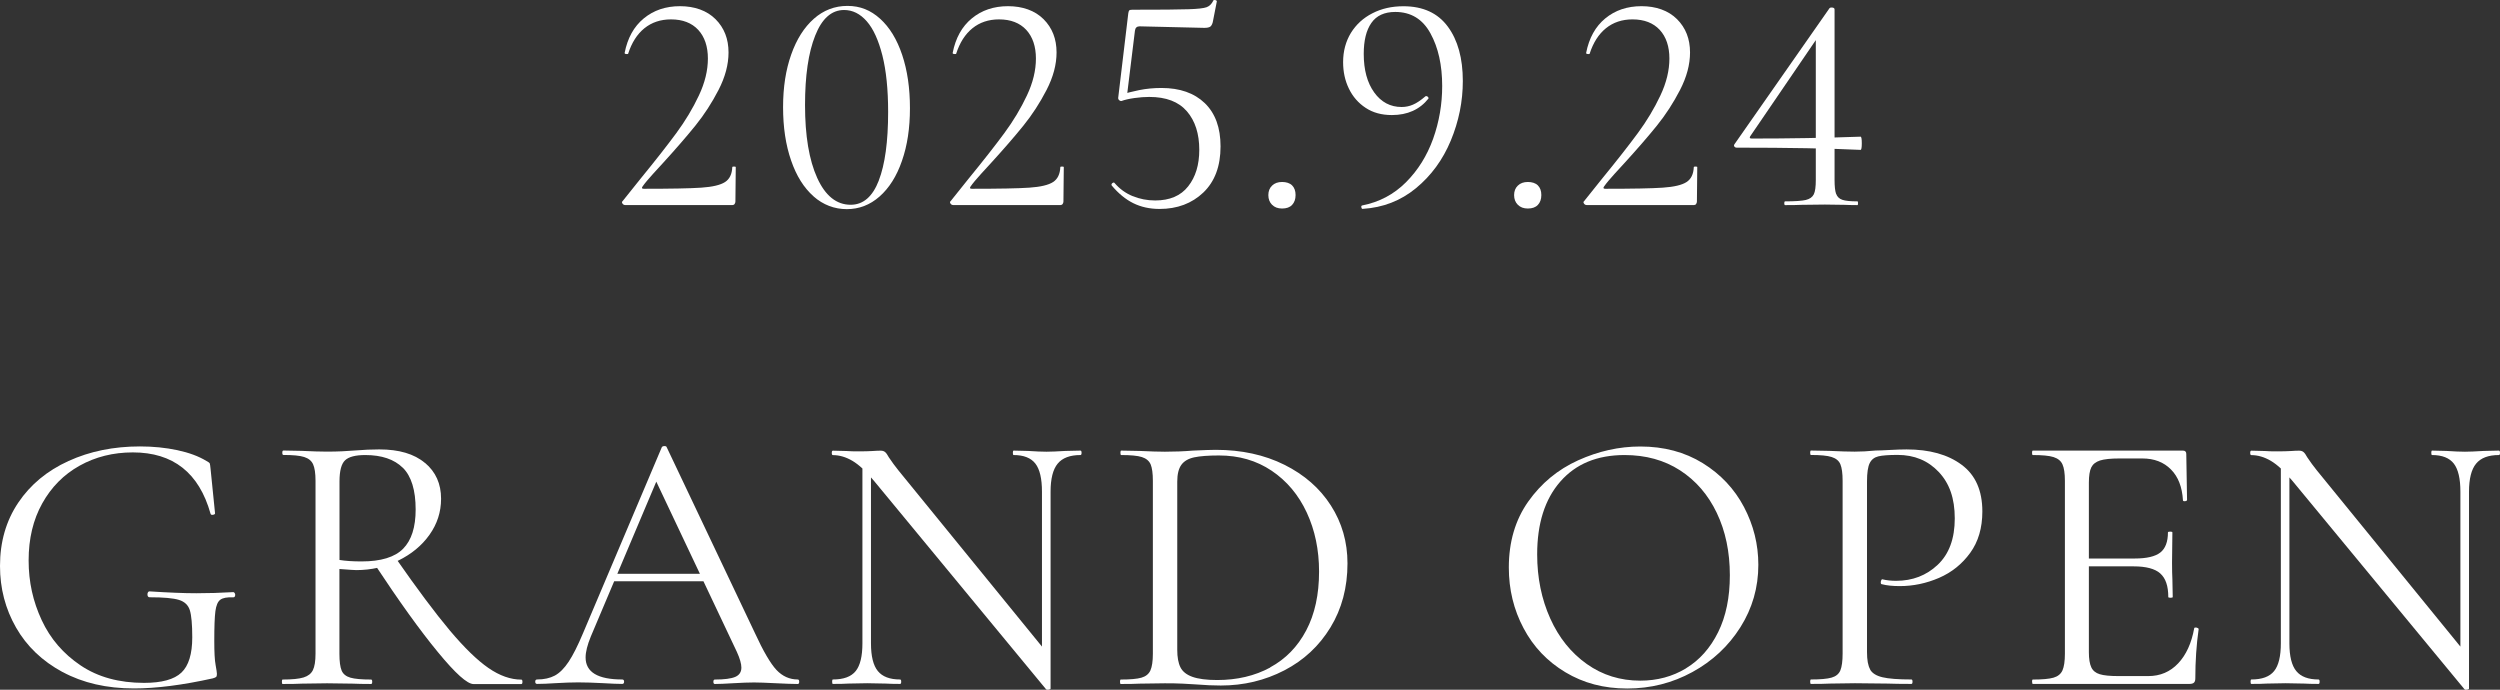
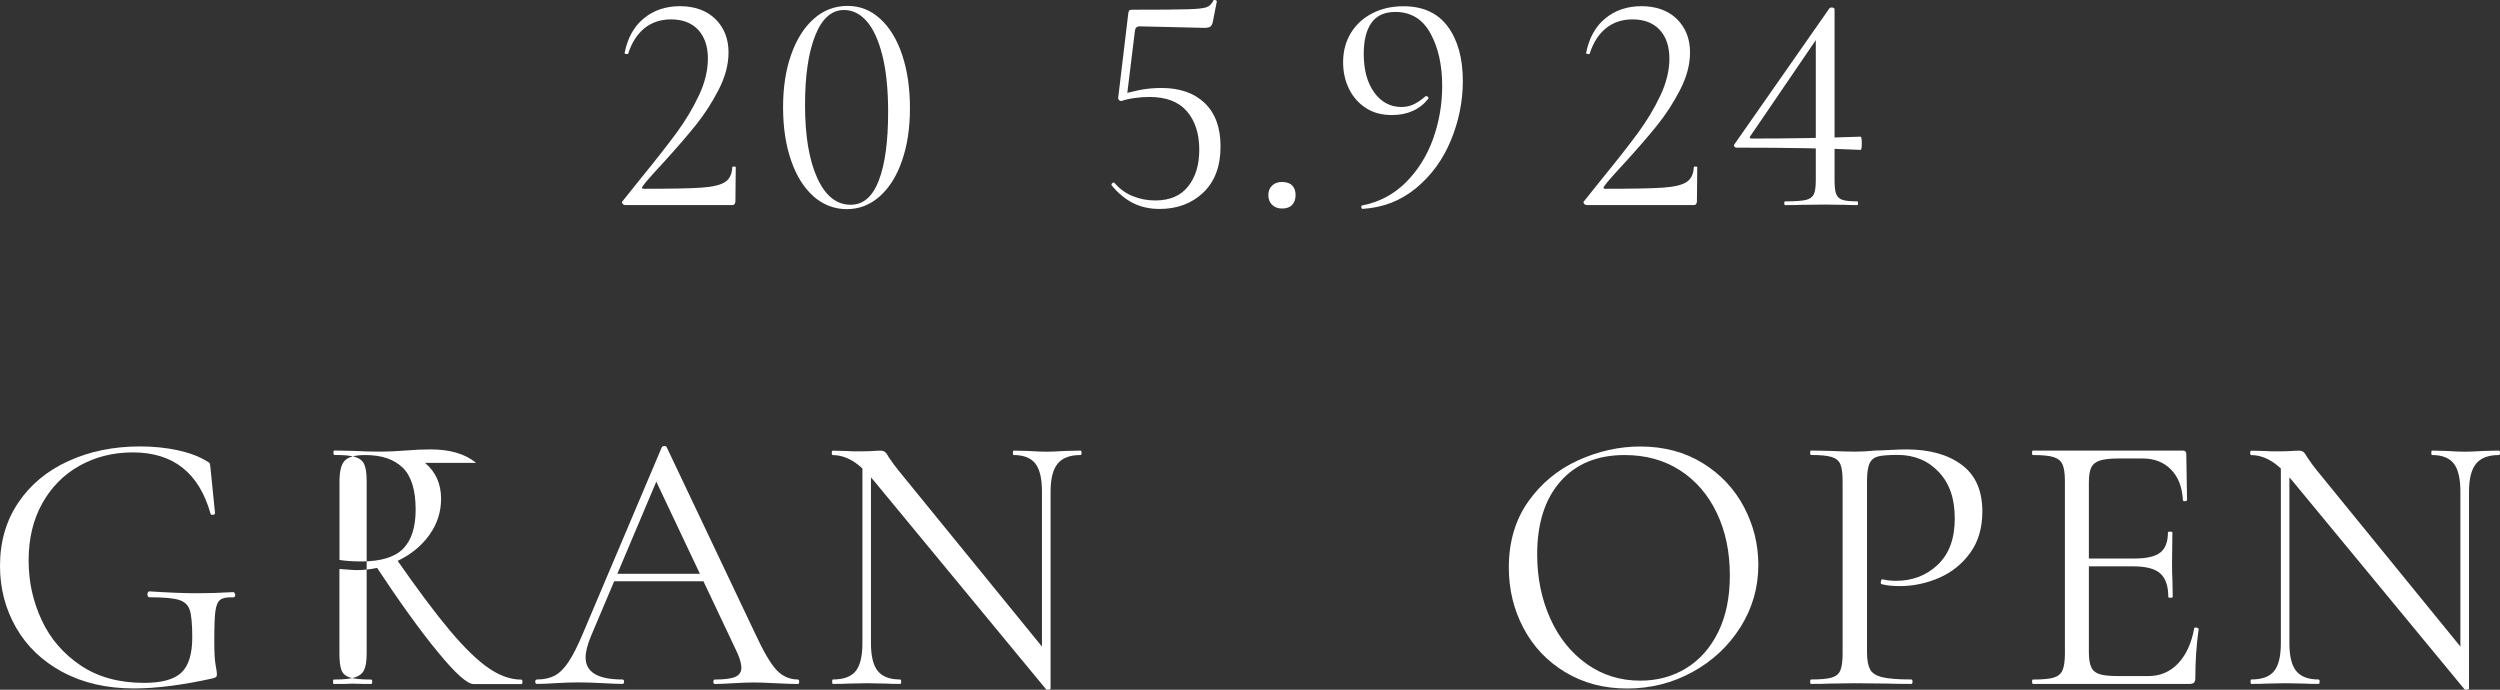
<svg xmlns="http://www.w3.org/2000/svg" id="_レイヤー_2" data-name="レイヤー 2" viewBox="0 0 359.8 99.27">
  <rect x="0" y="0" width="359.8" height="99.27" fill="#333333" stroke="none" />
  <defs>
    <style>
      .cls-1 {
        fill: #fff;
      }
    </style>
  </defs>
  <g id="_レイヤー_1-2" data-name="レイヤー 1">
    <g>
      <path class="cls-1" d="M89.59,29.3c-.11-.15-.1-.27.02-.36l2.56-3.2c2.16-2.64,3.88-4.84,5.17-6.59s2.37-3.55,3.24-5.4c.87-1.84,1.3-3.62,1.3-5.33s-.46-3.11-1.39-4.12c-.93-1-2.24-1.51-3.92-1.51-1.5,0-2.78.43-3.83,1.28-1.05.85-1.83,2.08-2.34,3.67,0,.03-.06.04-.18.04-.24,0-.35-.06-.32-.18.42-2.13,1.33-3.78,2.75-4.95s3.15-1.76,5.22-1.76,3.86.62,5.11,1.87,1.87,2.84,1.87,4.79c0,1.74-.48,3.54-1.44,5.4-.96,1.86-2.07,3.57-3.33,5.13-1.26,1.56-2.82,3.36-4.68,5.4-.27.3-.74.82-1.42,1.55-.67.74-1.18,1.34-1.51,1.82-.15.21-.09.32.18.32,3.9,0,6.66-.05,8.28-.16s2.76-.38,3.42-.81c.66-.43,1-1.15,1.04-2.14,0-.06.08-.09.25-.09s.25.03.25.09l-.05,4.95c0,.12-.04.23-.11.34s-.17.16-.29.16h-15.48c-.15,0-.28-.07-.38-.22Z" />
      <path class="cls-1" d="M117.09,28.26c-1.4-1.23-2.48-2.96-3.24-5.18-.77-2.22-1.15-4.77-1.15-7.65s.39-5.38,1.17-7.58c.78-2.21,1.87-3.92,3.26-5.15,1.39-1.23,3.01-1.85,4.84-1.85s3.34.62,4.7,1.85c1.36,1.23,2.42,2.96,3.17,5.2s1.12,4.79,1.12,7.67-.38,5.38-1.15,7.58c-.76,2.21-1.84,3.91-3.22,5.13s-2.96,1.82-4.72,1.82-3.4-.61-4.79-1.84ZM126.47,25.99c.9-2.32,1.35-5.62,1.35-9.88,0-3.24-.28-5.96-.83-8.14-.56-2.19-1.3-3.83-2.25-4.91s-2.03-1.62-3.26-1.62c-1.8,0-3.19,1.23-4.16,3.69-.98,2.46-1.46,5.79-1.46,9.99,0,4.41.58,7.9,1.75,10.48,1.17,2.58,2.78,3.87,4.82,3.87,1.8,0,3.15-1.16,4.05-3.49Z" />
-       <path class="cls-1" d="M136.8,29.3c-.11-.15-.1-.27.02-.36l2.56-3.2c2.16-2.64,3.88-4.84,5.17-6.59s2.37-3.55,3.24-5.4c.87-1.84,1.3-3.62,1.3-5.33s-.46-3.11-1.39-4.12c-.93-1-2.24-1.51-3.92-1.51-1.5,0-2.78.43-3.83,1.28-1.05.85-1.83,2.08-2.34,3.67,0,.03-.06.04-.18.04-.24,0-.35-.06-.32-.18.42-2.13,1.33-3.78,2.75-4.95s3.15-1.76,5.22-1.76,3.86.62,5.11,1.87,1.87,2.84,1.87,4.79c0,1.74-.48,3.54-1.44,5.4-.96,1.86-2.07,3.57-3.33,5.13-1.26,1.56-2.82,3.36-4.68,5.4-.27.3-.74.82-1.42,1.55-.67.74-1.18,1.34-1.51,1.82-.15.21-.09.32.18.32,3.9,0,6.66-.05,8.28-.16s2.76-.38,3.42-.81c.66-.43,1-1.15,1.04-2.14,0-.06.08-.09.25-.09s.25.03.25.09l-.05,4.95c0,.12-.04.23-.11.34s-.17.16-.29.16h-15.48c-.15,0-.28-.07-.38-.22Z" />
      <path class="cls-1" d="M163.01,28.22c1.02.42,2.1.63,3.24.63,2.1,0,3.68-.67,4.75-2.03,1.07-1.35,1.6-3.1,1.6-5.26,0-2.31-.59-4.16-1.78-5.54-1.19-1.38-2.99-2.07-5.42-2.07-.66,0-1.37.05-2.14.16-.77.11-1.39.25-1.87.43-.03,0-.04-.03-.04-.09,0-.15.02-.31.07-.47.05-.16.08-.29.11-.38.57-.21,1.37-.42,2.41-.63,1.04-.21,2.11-.31,3.22-.31,2.64,0,4.72.73,6.23,2.18,1.51,1.46,2.27,3.53,2.27,6.23,0,2.85-.83,5.06-2.48,6.64-1.65,1.57-3.75,2.36-6.3,2.36-1.41,0-2.67-.28-3.78-.83-1.11-.55-2.14-1.4-3.1-2.54l-.04-.09c0-.12.06-.22.18-.29.12-.07.21-.07.27.02.72.84,1.59,1.47,2.61,1.89ZM161.03,14.38c-.09-.11-.12-.23-.09-.38l1.44-12.06c.03-.21.07-.35.13-.43.06-.07.21-.11.45-.11,4.05,0,6.74-.02,8.08-.07,1.33-.04,2.2-.14,2.61-.29.41-.15.73-.46.97-.95,0-.06.06-.09.18-.09.09,0,.17.02.25.07.07.04.1.1.07.16l-.58,2.97c-.09.33-.22.55-.38.65s-.44.16-.83.16l-9.32-.22c-.39,0-.62.21-.67.63l-1.17,9.54-.77.58c-.15,0-.27-.05-.36-.16Z" />
      <path class="cls-1" d="M183.08,29.48c-.36-.36-.54-.83-.54-1.4s.18-1.03.54-1.37c.36-.35.84-.52,1.44-.52s1.11.16,1.44.49.5.79.5,1.39-.17,1.07-.5,1.42c-.33.35-.81.52-1.44.52s-1.08-.18-1.44-.54Z" />
      <path class="cls-1" d="M196.54,15.52c-1.05-.69-1.85-1.61-2.41-2.77-.56-1.15-.83-2.42-.83-3.8,0-1.59.38-2.99,1.12-4.21.75-1.21,1.78-2.16,3.1-2.83,1.32-.68,2.8-1.01,4.46-1.01,2.82,0,4.95.98,6.39,2.93,1.44,1.95,2.16,4.56,2.16,7.83,0,2.94-.58,5.8-1.73,8.57s-2.83,5.06-5.02,6.86c-2.19,1.8-4.74,2.79-7.65,2.97-.09.03-.16-.04-.2-.2-.04-.17,0-.26.11-.29,2.46-.48,4.56-1.59,6.3-3.33,1.74-1.74,3.04-3.83,3.92-6.28.87-2.45,1.3-4.97,1.3-7.58,0-3-.56-5.53-1.69-7.58-1.12-2.05-2.81-3.08-5.06-3.08-1.56,0-2.71.53-3.44,1.58-.74,1.05-1.1,2.54-1.1,4.45,0,2.31.5,4.16,1.51,5.56,1,1.39,2.32,2.09,3.94,2.09.57,0,1.12-.11,1.64-.34.52-.22,1.12-.62,1.78-1.19.03-.03.07-.04.13-.04.09,0,.17.04.25.13s.1.17.07.22c-1.26,1.59-3.02,2.38-5.27,2.38-1.47,0-2.73-.34-3.78-1.04Z" />
-       <path class="cls-1" d="M218.45,29.48c-.36-.36-.54-.83-.54-1.4s.18-1.03.54-1.37c.36-.35.84-.52,1.44-.52s1.11.16,1.44.49.5.79.5,1.39-.17,1.07-.5,1.42c-.33.35-.81.52-1.44.52s-1.08-.18-1.44-.54Z" />
      <path class="cls-1" d="M227.97,29.3c-.11-.15-.1-.27.02-.36l2.56-3.2c2.16-2.64,3.88-4.84,5.17-6.59s2.37-3.55,3.24-5.4c.87-1.84,1.3-3.62,1.3-5.33s-.46-3.11-1.39-4.12c-.93-1-2.24-1.51-3.92-1.51-1.5,0-2.78.43-3.83,1.28-1.05.85-1.83,2.08-2.34,3.67,0,.03-.06.04-.18.04-.24,0-.35-.06-.32-.18.42-2.13,1.33-3.78,2.75-4.95s3.15-1.76,5.22-1.76,3.86.62,5.11,1.87,1.87,2.84,1.87,4.79c0,1.74-.48,3.54-1.44,5.4-.96,1.86-2.07,3.57-3.33,5.13-1.26,1.56-2.82,3.36-4.68,5.4-.27.3-.74.82-1.42,1.55-.67.74-1.18,1.34-1.51,1.82-.15.21-.09.32.18.32,3.9,0,6.66-.05,8.28-.16s2.76-.38,3.42-.81c.66-.43,1-1.15,1.04-2.14,0-.06.08-.09.25-.09s.25.03.25.09l-.05,4.95c0,.12-.04.23-.11.34s-.17.16-.29.16h-15.48c-.15,0-.28-.07-.38-.22Z" />
      <path class="cls-1" d="M264.26,27.9c.15.42.45.71.9.86s1.17.22,2.16.22c.06,0,.09.09.09.27s-.03.27-.09.27c-.78,0-1.4-.02-1.85-.04l-2.83-.04-3.38.04c-.57.03-1.35.04-2.34.04-.09,0-.13-.09-.13-.27s.04-.27.13-.27c1.41,0,2.4-.07,2.97-.2.57-.14.95-.41,1.15-.81s.29-1.1.29-2.09V5l1.08-.81-10.53,15.44c-.12.21-.04.31.23.31,5.4,0,10.62-.09,15.66-.27.12,0,.18.31.18.95s-.06.95-.18.95c-4.41-.21-10.35-.32-17.82-.32-.15,0-.26-.05-.34-.16-.08-.11-.07-.22.02-.34l13.68-19.58c.06-.06.15-.09.27-.09.3,0,.45.09.45.27v24.53c0,.93.07,1.6.22,2.02Z" />
      <path class="cls-1" d="M9,96.72c-2.92-1.58-5.15-3.71-6.69-6.4-1.54-2.69-2.31-5.64-2.31-8.87,0-3.47.88-6.51,2.63-9.11,1.75-2.6,4.17-4.6,7.23-5.99,3.06-1.4,6.49-2.1,10.29-2.1,1.9,0,3.69.18,5.38.54,1.68.36,3.08.88,4.19,1.56.29.14.45.27.48.38s.07.38.11.81l.64,6.34c0,.11-.1.18-.3.21-.2.04-.31-.02-.35-.16-1.65-5.88-5.38-8.82-11.18-8.82-2.83,0-5.38.64-7.66,1.91-2.28,1.27-4.07,3.08-5.38,5.43-1.31,2.35-1.96,5.08-1.96,8.2s.63,5.91,1.88,8.6,3.13,4.86,5.62,6.53c2.49,1.67,5.53,2.5,9.11,2.5,2.54,0,4.34-.49,5.38-1.48,1.04-.98,1.56-2.68,1.56-5.08,0-1.86-.12-3.16-.35-3.9-.23-.73-.75-1.23-1.56-1.48-.81-.25-2.21-.38-4.22-.38-.21,0-.32-.14-.32-.43,0-.11.03-.21.08-.29s.12-.13.19-.13c2.79.18,5.05.27,6.77.27s3.46-.05,5.32-.16c.07,0,.13.04.19.13s.08.17.08.24c0,.25-.09.38-.27.38-.9-.04-1.52.08-1.88.35-.36.27-.59.82-.7,1.64-.11.83-.16,2.26-.16,4.3,0,1.61.06,2.76.19,3.44.12.68.19,1.11.19,1.29,0,.21-.04.36-.11.43-.07.07-.23.14-.48.21-4.37.97-8.15,1.45-11.34,1.45-3.94,0-7.37-.79-10.29-2.37Z" />
-       <path class="cls-1" d="M61.17,66.62c1.54,1.29,2.31,3.01,2.31,5.16,0,1.9-.56,3.63-1.67,5.19-1.11,1.56-2.61,2.79-4.49,3.71-1.88.91-3.9,1.37-6.05,1.37-.22,0-1.02-.05-2.42-.16v12.2c0,1.11.11,1.92.32,2.42s.64.84,1.26,1.02,1.62.27,2.98.27c.11,0,.16.11.16.32s-.05.32-.16.32c-1.11,0-1.99-.02-2.63-.05l-3.71-.05-3.65.05c-.65.04-1.56.05-2.74.05-.07,0-.11-.11-.11-.32s.04-.32.11-.32c1.36,0,2.36-.1,3.01-.3.64-.2,1.09-.54,1.34-1.05.25-.5.38-1.29.38-2.37v-24.89c0-1.08-.12-1.86-.35-2.37s-.66-.85-1.29-1.05c-.63-.2-1.62-.29-2.98-.29-.11,0-.16-.11-.16-.32s.05-.32.16-.32l2.63.05c1.5.07,2.72.11,3.65.11.79,0,1.52-.02,2.2-.05s1.25-.07,1.72-.11c1.36-.11,2.56-.16,3.6-.16,2.83,0,5.02.64,6.56,1.94ZM57.97,67.32c-1.24-1.22-3.04-1.83-5.4-1.83-1.4,0-2.37.25-2.9.75-.54.5-.81,1.52-.81,3.06v11.29c.86.14,1.92.21,3.17.21,2.79,0,4.79-.61,5.99-1.83,1.2-1.22,1.8-3.1,1.8-5.64,0-2.79-.62-4.8-1.85-6.02ZM63.02,93.85c-2.53-3.06-5.56-7.28-9.11-12.66l3.01-.91c3.12,4.48,5.72,7.96,7.82,10.46,2.1,2.49,3.95,4.29,5.56,5.4,1.61,1.11,3.19,1.67,4.73,1.67.11,0,.16.11.16.32s-.05.32-.16.32h-6.88c-.9,0-2.61-1.53-5.13-4.6Z" />
+       <path class="cls-1" d="M61.17,66.62c1.54,1.29,2.31,3.01,2.31,5.16,0,1.9-.56,3.63-1.67,5.19-1.11,1.56-2.61,2.79-4.49,3.71-1.88.91-3.9,1.37-6.05,1.37-.22,0-1.02-.05-2.42-.16v12.2c0,1.11.11,1.92.32,2.42s.64.84,1.26,1.02,1.62.27,2.98.27c.11,0,.16.11.16.32s-.05.32-.16.32c-1.11,0-1.99-.02-2.63-.05c-.65.04-1.56.05-2.74.05-.07,0-.11-.11-.11-.32s.04-.32.11-.32c1.36,0,2.36-.1,3.01-.3.64-.2,1.09-.54,1.34-1.05.25-.5.38-1.29.38-2.37v-24.89c0-1.08-.12-1.86-.35-2.37s-.66-.85-1.29-1.05c-.63-.2-1.62-.29-2.98-.29-.11,0-.16-.11-.16-.32s.05-.32.16-.32l2.63.05c1.5.07,2.72.11,3.65.11.79,0,1.52-.02,2.2-.05s1.25-.07,1.72-.11c1.36-.11,2.56-.16,3.6-.16,2.83,0,5.02.64,6.56,1.94ZM57.97,67.32c-1.24-1.22-3.04-1.83-5.4-1.83-1.4,0-2.37.25-2.9.75-.54.5-.81,1.52-.81,3.06v11.29c.86.14,1.92.21,3.17.21,2.79,0,4.79-.61,5.99-1.83,1.2-1.22,1.8-3.1,1.8-5.64,0-2.79-.62-4.8-1.85-6.02ZM63.02,93.85c-2.53-3.06-5.56-7.28-9.11-12.66l3.01-.91c3.12,4.48,5.72,7.96,7.82,10.46,2.1,2.49,3.95,4.29,5.56,5.4,1.61,1.11,3.19,1.67,4.73,1.67.11,0,.16.11.16.32s-.05.32-.16.32h-6.88c-.9,0-2.61-1.53-5.13-4.6Z" />
      <path class="cls-1" d="M115.02,98.12c0,.21-.07.32-.21.32-.68,0-1.74-.04-3.17-.11-1.43-.07-2.47-.11-3.12-.11-.79,0-1.79.04-3.01.11-1.15.07-2.02.11-2.63.11-.14,0-.21-.11-.21-.32s.07-.32.21-.32c1.36,0,2.34-.13,2.93-.38.59-.25.89-.7.89-1.34,0-.54-.21-1.29-.65-2.26l-11.93-25.21,1.34-1.67-10.43,24.67c-.5,1.22-.75,2.22-.75,3.01,0,2.12,1.76,3.17,5.27,3.17.18,0,.27.11.27.32s-.09.32-.27.32c-.64,0-1.58-.04-2.79-.11-1.36-.07-2.54-.11-3.55-.11-.93,0-2.01.04-3.22.11-1.08.07-1.97.11-2.69.11-.18,0-.27-.11-.27-.32s.09-.32.27-.32c1,0,1.85-.19,2.55-.56.7-.38,1.36-1.04,1.99-1.99.63-.95,1.32-2.32,2.07-4.11l11.34-26.77c.07-.11.2-.16.38-.16s.29.05.32.16l12.68,26.71c1.22,2.65,2.26,4.43,3.12,5.35.86.91,1.88,1.37,3.06,1.37.14,0,.21.11.21.32ZM88.2,82.58h14.24l.38,1.08h-15.16l.54-1.08Z" />
      <path class="cls-1" d="M150.93,99.25c-.18.04-.3.02-.38-.05l-24.72-29.94c-1.15-1.4-2.2-2.37-3.14-2.93-.95-.56-1.89-.83-2.82-.83-.11,0-.16-.11-.16-.32s.05-.32.16-.32l1.99.05c.43.04,1.02.05,1.77.05s1.43-.02,1.94-.05c.5-.04.9-.05,1.18-.05.25,0,.46.06.62.19.16.13.35.38.56.78.43.64.88,1.26,1.34,1.83l21.5,26.39.43,5.05c0,.07-.09.12-.27.16ZM124.11,66.08l1.24.11v26.39c0,1.86.33,3.2.99,4,.66.81,1.73,1.21,3.2,1.21.11,0,.16.11.16.32s-.05.32-.16.32c-.9,0-1.58-.02-2.04-.05l-2.69-.05-2.74.05c-.5.04-1.24.05-2.2.05-.07,0-.11-.11-.11-.32s.04-.32.11-.32c1.54,0,2.63-.4,3.28-1.21.65-.8.97-2.14.97-4v-26.5ZM151.2,99.09l-1.24-1.67v-26.66c0-1.86-.31-3.21-.94-4.03-.63-.82-1.68-1.24-3.14-1.24-.07,0-.11-.11-.11-.32s.04-.32.11-.32l2.1.05c1.07.07,1.95.11,2.63.11.64,0,1.54-.04,2.69-.11l2.2-.05c.11,0,.16.11.16.32s-.05.32-.16.32c-1.5,0-2.6.41-3.28,1.24-.68.82-1.02,2.17-1.02,4.03v28.33Z" />
-       <path class="cls-1" d="M172.11,98.5c-.5-.04-1.14-.07-1.91-.11-.77-.04-1.62-.05-2.55-.05l-3.66.05c-.64.04-1.54.05-2.69.05-.07,0-.11-.11-.11-.32s.04-.32.11-.32c1.36,0,2.36-.09,2.98-.27s1.06-.53,1.29-1.05c.23-.52.35-1.32.35-2.39v-24.89c0-1.08-.11-1.86-.32-2.37-.22-.5-.64-.85-1.26-1.05-.63-.2-1.62-.29-2.98-.29-.07,0-.11-.11-.11-.32s.04-.32.11-.32l2.69.05c1.51.07,2.71.11,3.6.11,1.36,0,2.71-.05,4.03-.16,1.58-.07,2.67-.11,3.28-.11,3.73,0,7.02.72,9.89,2.15,2.87,1.43,5.1,3.38,6.69,5.86s2.39,5.25,2.39,8.33c0,3.48-.82,6.55-2.45,9.22-1.63,2.67-3.84,4.73-6.64,6.18s-5.84,2.18-9.14,2.18c-1.04,0-2.24-.05-3.6-.16ZM182.8,96.05c2.22-1.2,3.95-2.97,5.19-5.32,1.24-2.35,1.85-5.17,1.85-8.47,0-3.12-.59-5.95-1.77-8.49-1.18-2.54-2.87-4.55-5.05-6.02-2.19-1.47-4.71-2.2-7.58-2.2-1.54,0-2.73.09-3.57.27-.84.18-1.46.54-1.85,1.08-.39.54-.59,1.34-.59,2.42v24.19c0,1.07.15,1.92.46,2.53.3.61.88,1.07,1.72,1.37.84.3,2.03.46,3.57.46,2.87,0,5.41-.6,7.63-1.8Z" />
      <path class="cls-1" d="M225.29,96.75c-2.6-1.56-4.61-3.67-6.02-6.34-1.42-2.67-2.12-5.58-2.12-8.73,0-3.69.93-6.85,2.79-9.49,1.86-2.63,4.25-4.61,7.18-5.94,2.92-1.32,5.9-1.99,8.95-1.99,3.4,0,6.4.8,8.98,2.39s4.56,3.7,5.94,6.31c1.38,2.62,2.07,5.39,2.07,8.33,0,3.26-.86,6.25-2.58,8.98-1.72,2.72-4.02,4.87-6.91,6.45-2.88,1.58-6.01,2.37-9.38,2.37s-6.3-.78-8.9-2.34ZM242.65,96.18c1.95-1.18,3.49-2.91,4.62-5.19,1.13-2.28,1.69-5.01,1.69-8.2,0-3.37-.63-6.36-1.88-8.97-1.25-2.62-3.02-4.66-5.29-6.13-2.28-1.47-4.94-2.2-7.98-2.2-3.94,0-7.02,1.27-9.25,3.82s-3.33,6.04-3.33,10.48c0,3.37.63,6.44,1.88,9.22s3.01,4.96,5.27,6.56c2.26,1.6,4.82,2.39,7.69,2.39,2.44,0,4.63-.59,6.58-1.77Z" />
      <path class="cls-1" d="M269.15,96.37c.3.52.89.89,1.77,1.1.88.21,2.27.32,4.17.32.11,0,.16.11.16.32s-.05.32-.16.32c-1.47,0-2.62-.02-3.44-.05l-4.68-.05-3.6.05c-.68.04-1.59.05-2.74.05-.07,0-.11-.11-.11-.32s.04-.32.11-.32c1.36,0,2.36-.09,2.98-.27s1.05-.53,1.26-1.05c.21-.52.32-1.32.32-2.39v-24.89c0-1.08-.11-1.86-.32-2.37s-.64-.85-1.26-1.05c-.63-.2-1.62-.29-2.98-.29-.07,0-.11-.11-.11-.32s.04-.32.11-.32l2.69.05c1.5.07,2.71.11,3.6.11s1.9-.05,3.01-.16c.43,0,1.11-.03,2.04-.08.93-.05,1.74-.08,2.42-.08,3.3,0,5.94.73,7.93,2.21,1.99,1.47,2.98,3.71,2.98,6.72,0,2.36-.58,4.35-1.75,5.96-1.17,1.61-2.66,2.81-4.49,3.6-1.83.79-3.71,1.18-5.64,1.18-1.04,0-1.9-.09-2.58-.27-.11,0-.16-.09-.16-.27,0-.11.03-.21.08-.32s.12-.14.19-.11c.57.14,1.22.21,1.94.21,2.37,0,4.36-.77,5.99-2.31,1.63-1.54,2.45-3.76,2.45-6.67s-.77-5.06-2.31-6.69c-1.54-1.63-3.51-2.45-5.91-2.45-1.29,0-2.22.07-2.79.21-.57.14-.99.47-1.24.99-.25.52-.38,1.39-.38,2.61v24.56c0,1.15.15,1.98.46,2.5Z" />
      <path class="cls-1" d="M292.45,98.12c0-.21.04-.32.11-.32,1.36,0,2.36-.09,2.98-.27s1.06-.53,1.29-1.05c.23-.52.35-1.32.35-2.39v-24.89c0-1.08-.12-1.86-.35-2.37s-.66-.85-1.29-1.05c-.63-.2-1.62-.29-2.98-.29-.07,0-.11-.11-.11-.32s.04-.32.11-.32h21.61c.32,0,.48.16.48.48l.11,6.61c0,.11-.1.17-.29.19-.2.02-.3-.03-.3-.13-.11-1.9-.68-3.38-1.72-4.43-1.04-1.06-2.42-1.59-4.14-1.59h-3.28c-1.25,0-2.19.1-2.79.29-.61.2-1.03.53-1.26.99-.23.47-.35,1.2-.35,2.2v24.4c0,.97.12,1.69.35,2.18s.64.82,1.21.99c.57.18,1.47.27,2.69.27h4.3c1.72,0,3.15-.61,4.3-1.83,1.15-1.22,1.92-2.9,2.31-5.05,0-.07.07-.11.21-.11.11,0,.21.03.3.08.09.05.13.1.13.13-.32,2.26-.48,4.62-.48,7.1,0,.29-.06.49-.19.62-.13.13-.35.19-.67.19h-22.52c-.07,0-.11-.11-.11-.32ZM310.91,82.53c-.77-.68-2.05-1.02-3.84-1.02h-8.06v-1.13h8.22c1.72,0,2.95-.29,3.68-.86.73-.57,1.1-1.54,1.1-2.9,0-.07.11-.11.32-.11s.32.04.32.11l-.05,4.35c0,1.04.02,1.83.05,2.37l.05,2.58c0,.07-.11.11-.32.11s-.32-.04-.32-.11c0-1.58-.38-2.71-1.16-3.39Z" />
      <path class="cls-1" d="M355.07,99.25c-.18.04-.3.02-.38-.05l-24.72-29.94c-1.15-1.4-2.2-2.37-3.14-2.93-.95-.56-1.89-.83-2.82-.83-.11,0-.16-.11-.16-.32s.05-.32.16-.32l1.99.05c.43.04,1.02.05,1.77.05s1.43-.02,1.94-.05c.5-.04.9-.05,1.18-.05.25,0,.46.06.62.19.16.13.35.38.56.78.43.64.88,1.26,1.34,1.83l21.5,26.39.43,5.05c0,.07-.09.12-.27.16ZM328.25,66.08l1.24.11v26.39c0,1.86.33,3.2.99,4,.66.81,1.73,1.21,3.2,1.21.11,0,.16.11.16.32s-.05.32-.16.32c-.9,0-1.58-.02-2.04-.05l-2.69-.05-2.74.05c-.5.04-1.24.05-2.2.05-.07,0-.11-.11-.11-.32s.04-.32.11-.32c1.54,0,2.63-.4,3.28-1.21.65-.8.97-2.14.97-4v-26.5ZM355.34,99.09l-1.24-1.67v-26.66c0-1.86-.31-3.21-.94-4.03-.63-.82-1.68-1.24-3.14-1.24-.07,0-.11-.11-.11-.32s.04-.32.11-.32l2.1.05c1.07.07,1.95.11,2.63.11.64,0,1.54-.04,2.69-.11l2.2-.05c.11,0,.16.11.16.32s-.05.32-.16.32c-1.5,0-2.6.41-3.28,1.24-.68.82-1.02,2.17-1.02,4.03v28.33Z" />
    </g>
  </g>
</svg>